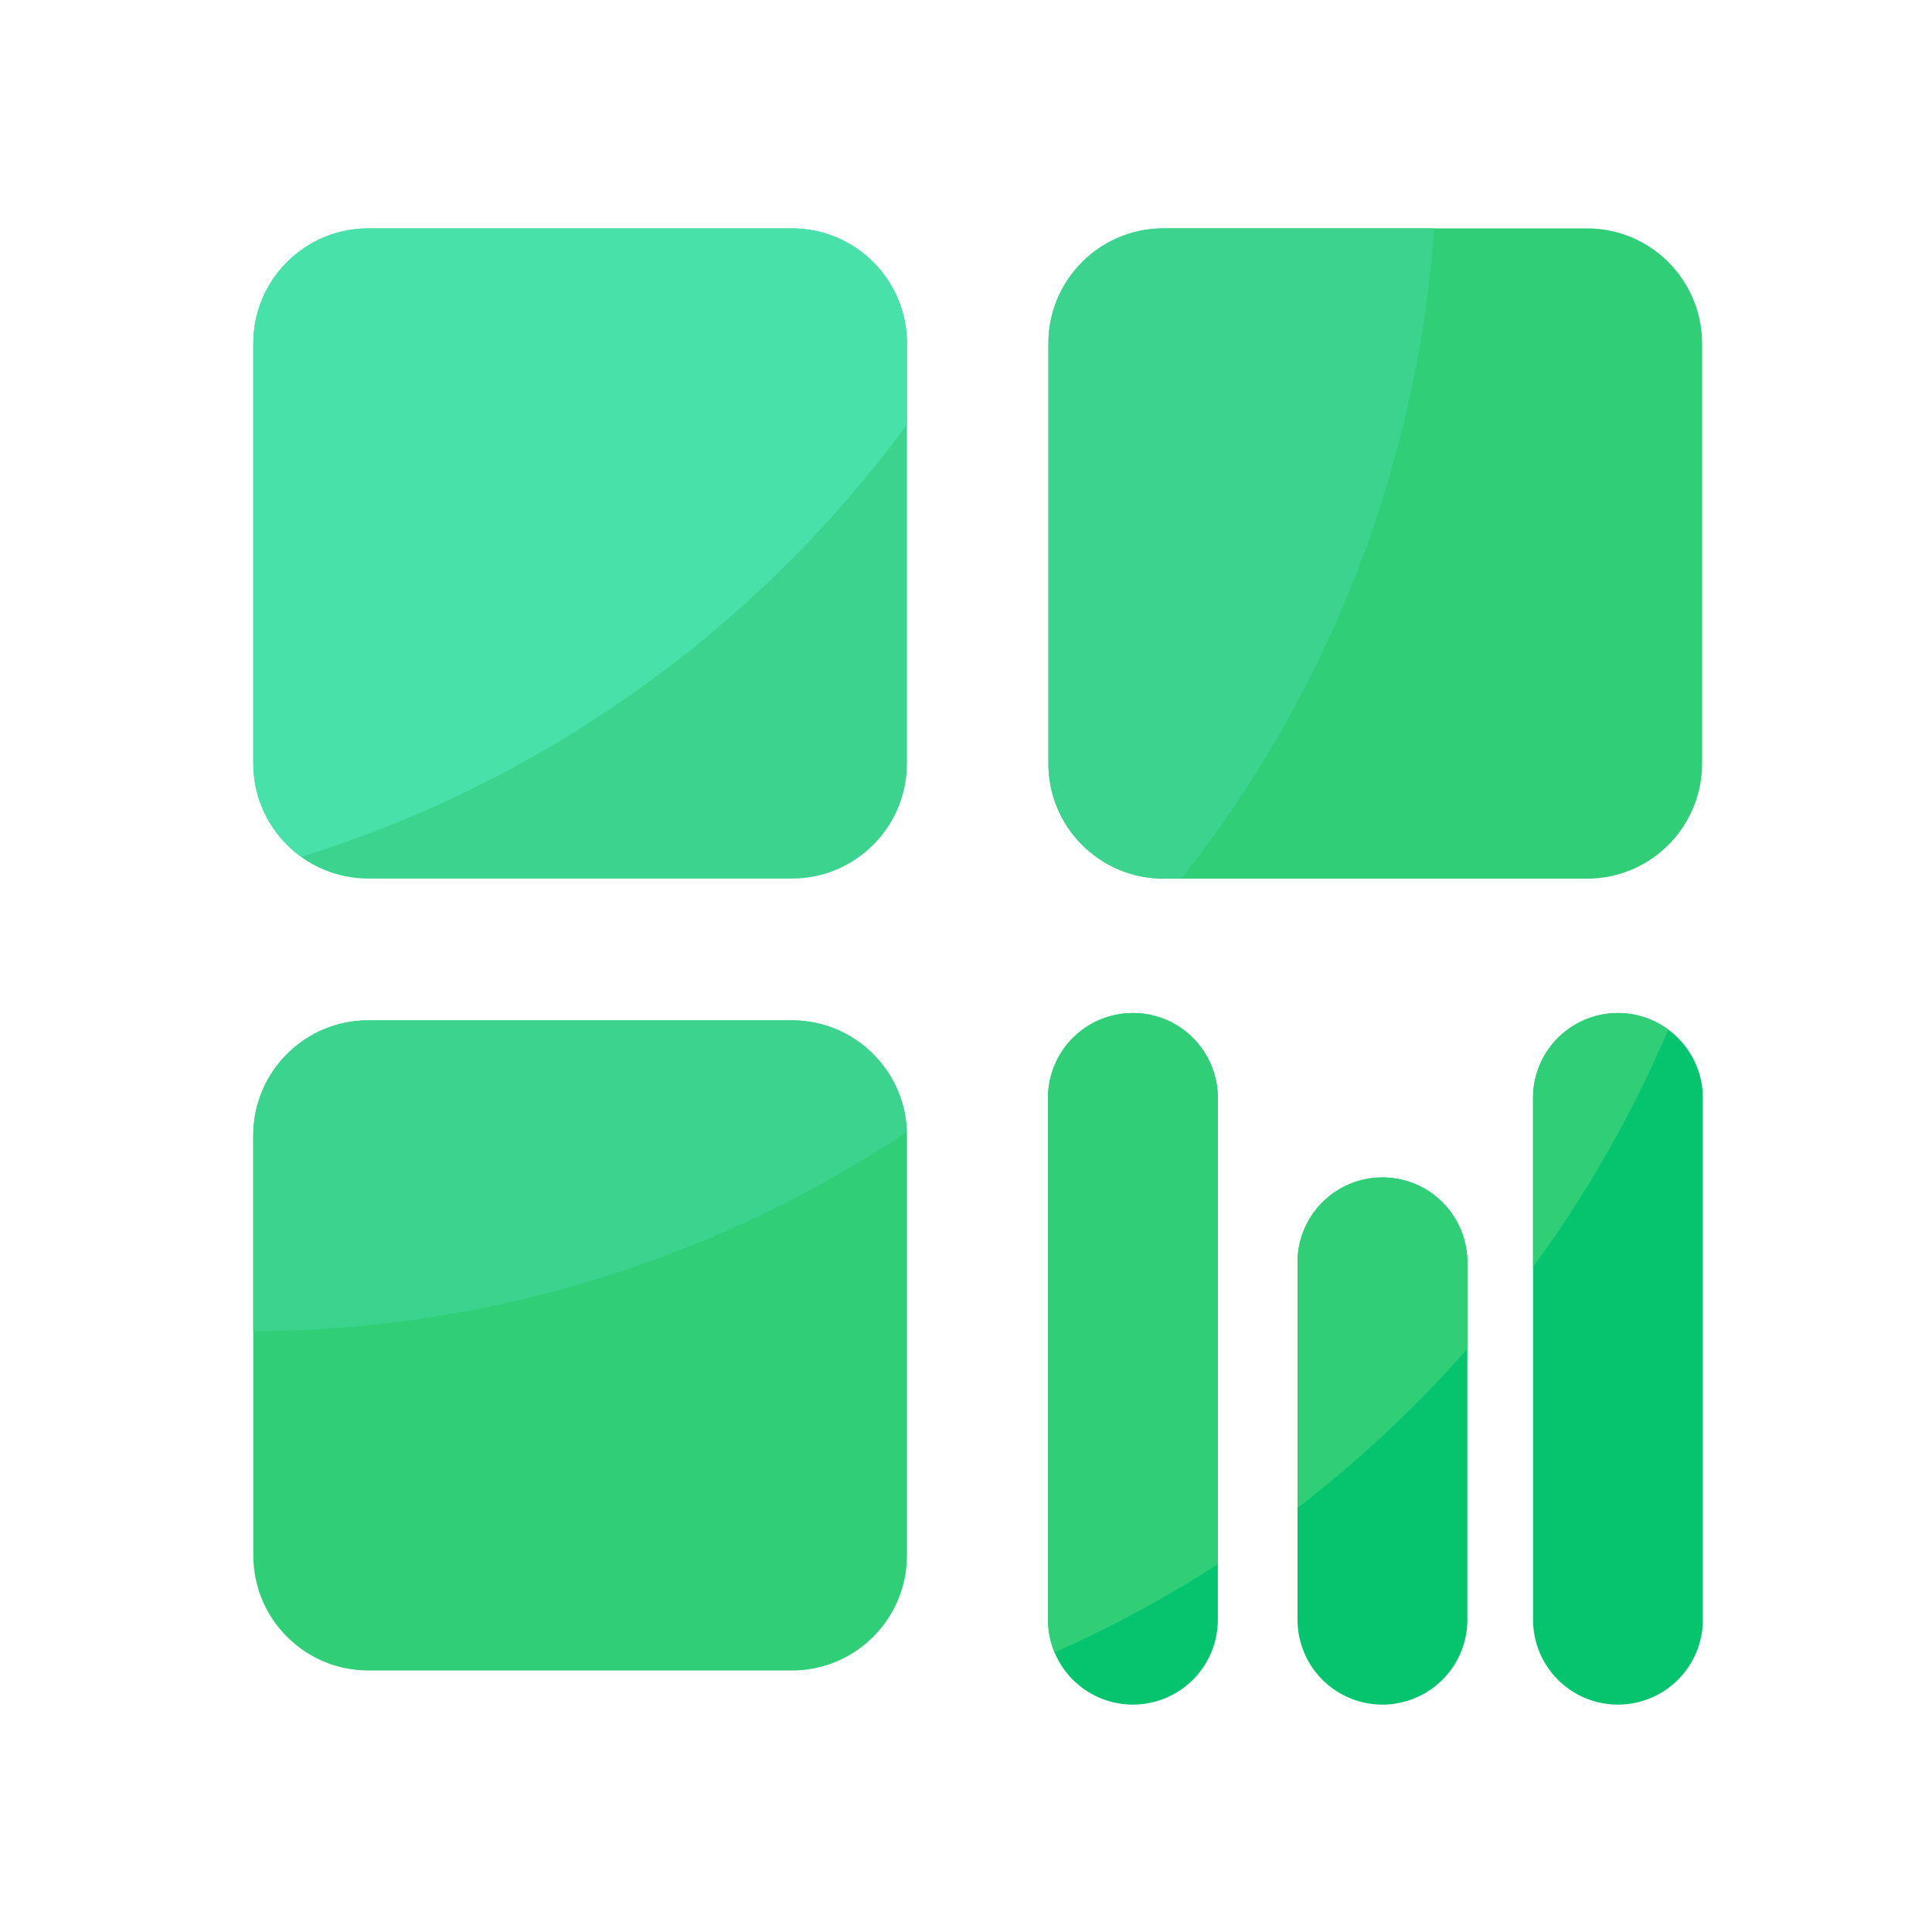
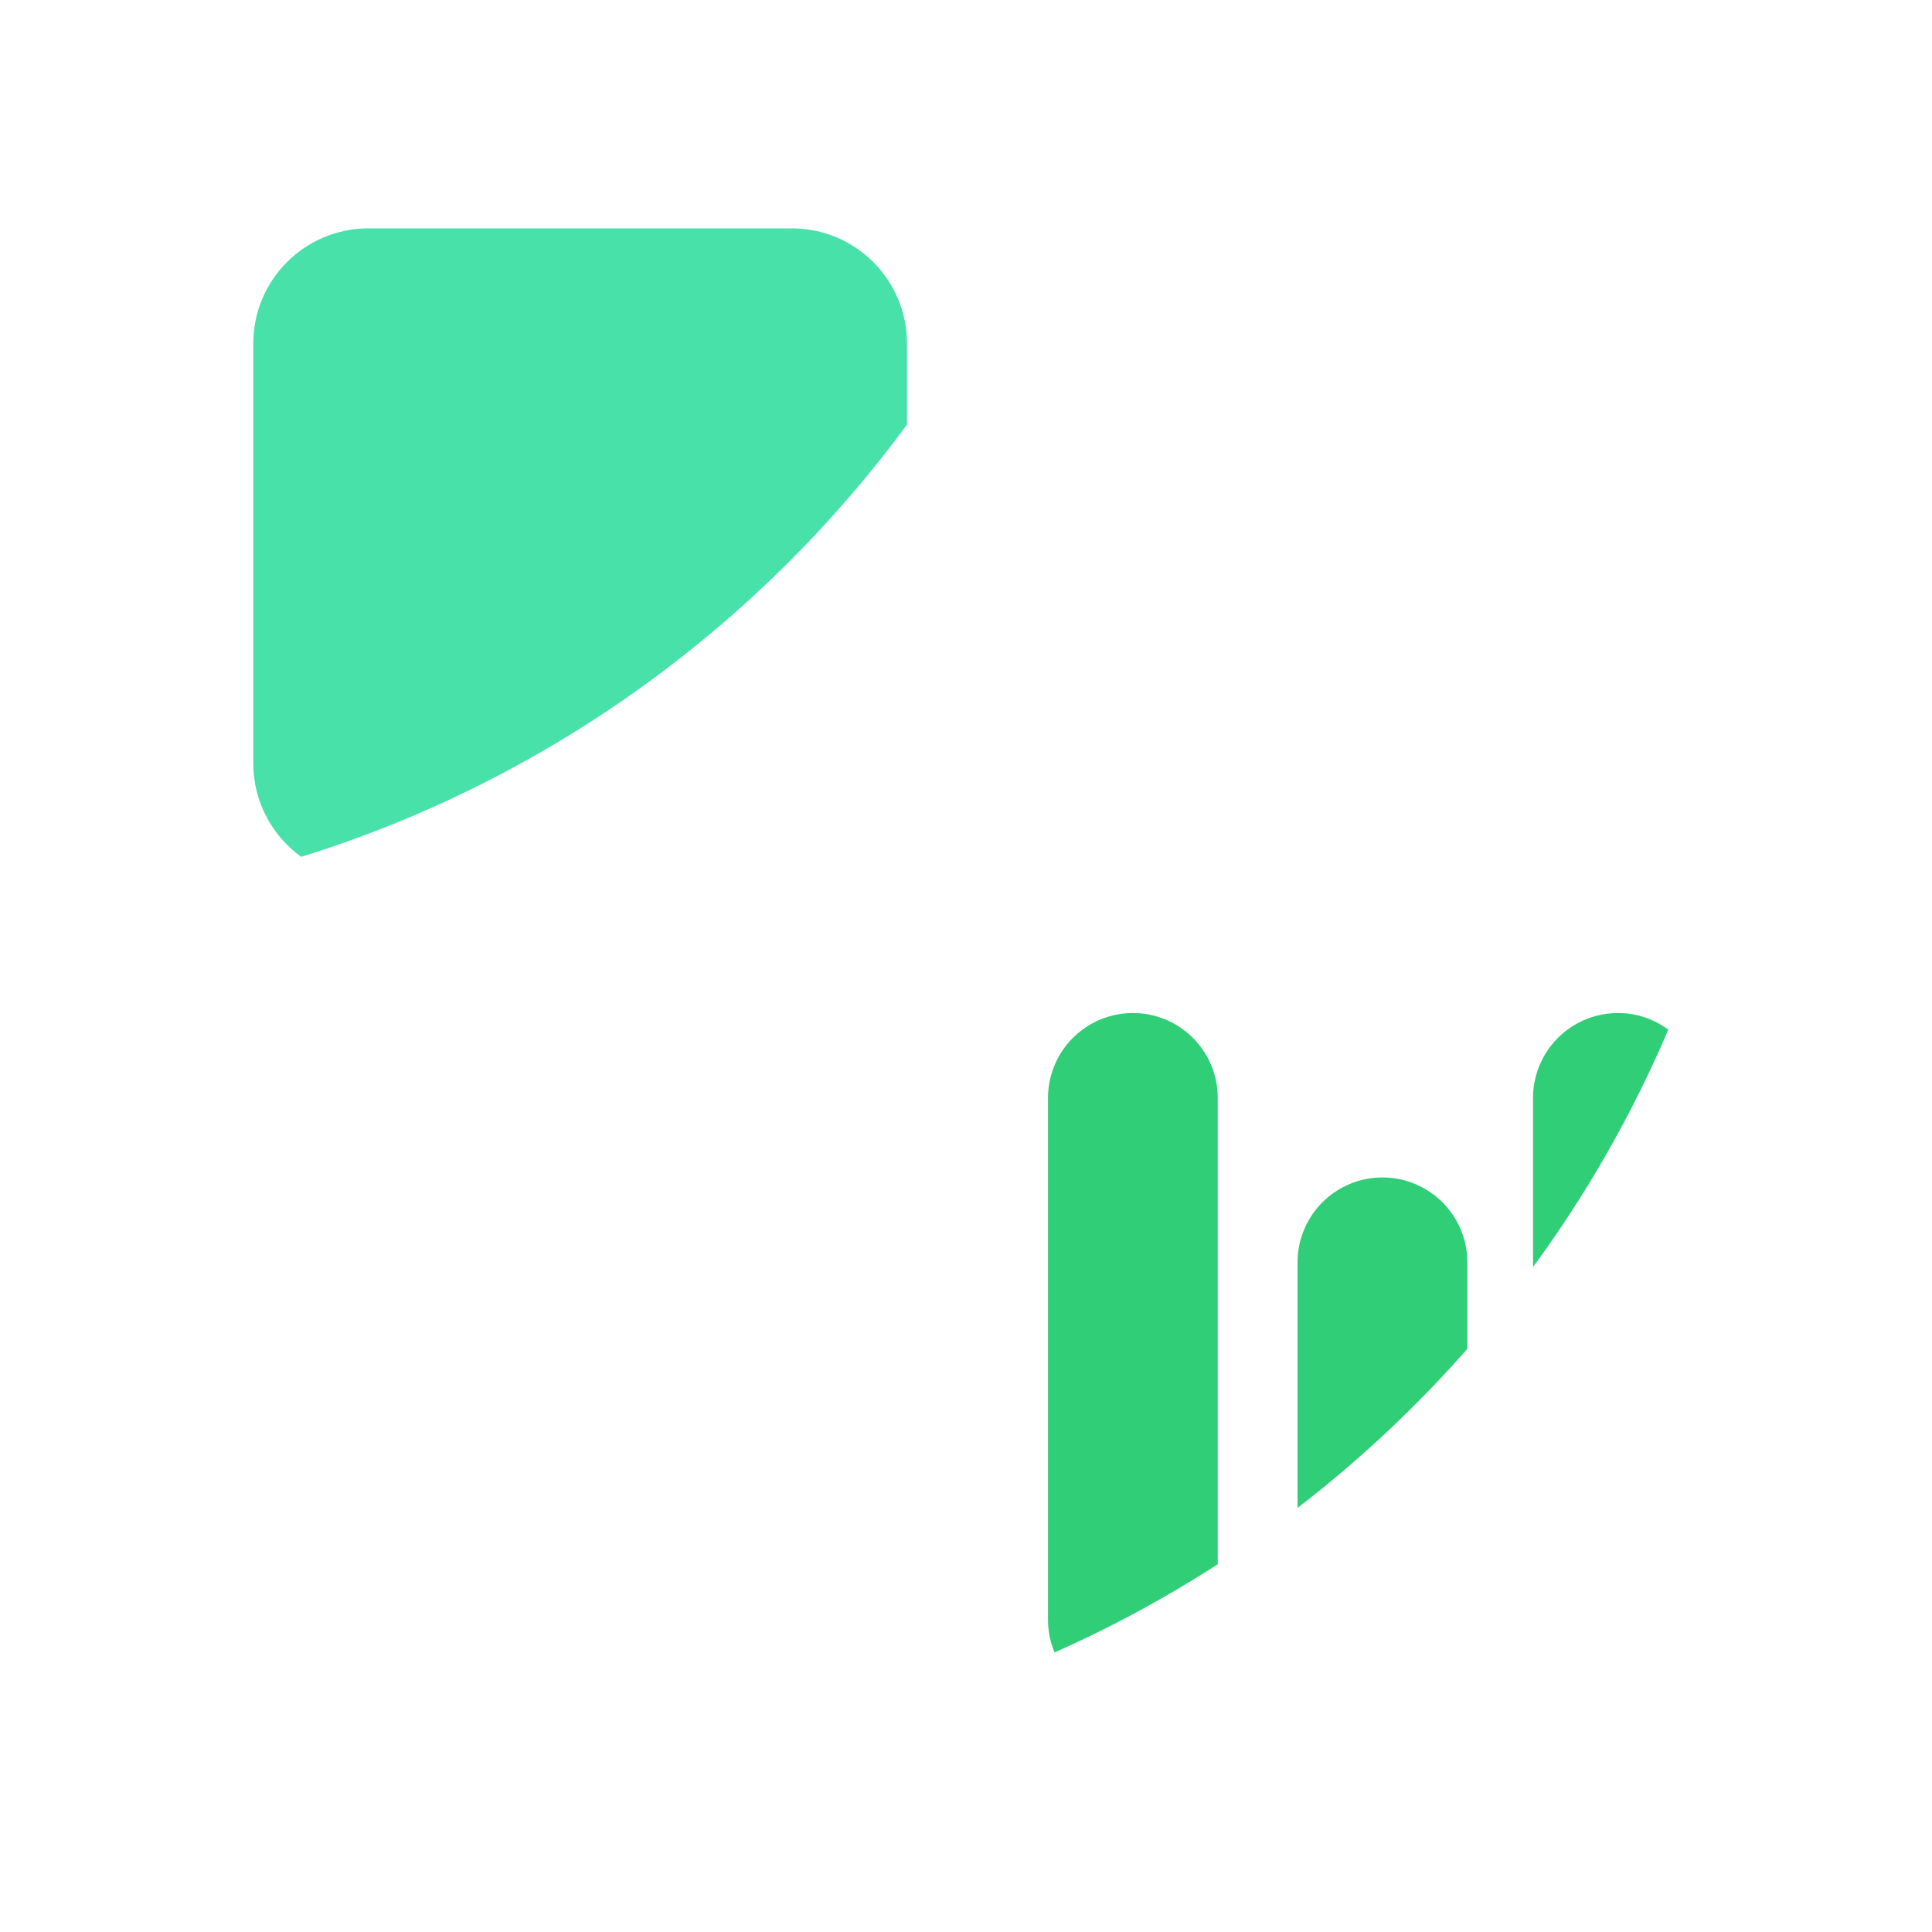
<svg xmlns="http://www.w3.org/2000/svg" t="1679590515908" class="icon" viewBox="0 0 1024 1024" version="1.1" p-id="6337" width="15" height="15">
-   <path d="M419.686 121.037H195.277c-33.741 0-61.03 27.341-61.03 61.03v222.566c0 33.741 27.341 61.03 61.03 61.03h224.41c33.741 0 61.03-27.341 61.03-61.03V182.067c0-33.69-27.341-61.03-61.03-61.03z" fill="#3CD38E" p-id="6338" />
-   <path d="M419.686 540.774H195.277c-33.741 0-61.03 27.341-61.03 61.03v222.566c0 33.741 27.341 61.03 61.03 61.03h224.41c33.741 0 61.03-27.341 61.03-61.03v-222.566c0-33.69-27.341-61.03-61.03-61.03zM616.704 465.715h224.41c33.741 0 61.03-27.341 61.03-61.03V182.067c0-33.741-27.341-61.03-61.03-61.03h-224.41c-33.741 0-61.03 27.341-61.03 61.03v222.566c-0.051 33.741 27.29 61.082 61.03 61.082z" fill="#30CE77" p-id="6339" />
-   <path d="M600.474 536.934a45.005 45.005 0 0 0-45.005 45.005v276.531a45.005 45.005 0 0 0 45.005 45.005 45.005 45.005 0 0 0 45.005-45.005v-276.531c-0.051-24.883-20.173-45.005-45.005-45.005zM857.549 536.934a45.005 45.005 0 0 0-45.005 45.005v276.531a45.005 45.005 0 0 0 45.005 45.005 45.005 45.005 0 0 0 45.005-45.005v-276.531c-0.051-24.883-20.173-45.005-45.005-45.005zM732.723 624.077a45.005 45.005 0 0 0-45.005 45.005v189.389a45.005 45.005 0 0 0 45.005 45.005 45.005 45.005 0 0 0 45.005-45.005v-189.389a45.005 45.005 0 0 0-45.005-45.005z" fill="#05C46D" p-id="6340" />
  <path d="M600.474 536.934a45.005 45.005 0 0 0-45.005 45.005v276.531c0 6.144 1.229 12.032 3.482 17.357a630.221 630.221 0 0 0 86.477-46.746v-247.142c0-24.883-20.122-45.005-44.954-45.005zM777.728 714.906v-45.824a45.005 45.005 0 0 0-45.005-45.005 45.005 45.005 0 0 0-45.005 45.005v130.15c32.717-25.19 62.822-53.402 90.01-84.326zM884.224 545.741a44.687 44.687 0 0 0-26.675-8.806 45.005 45.005 0 0 0-45.005 45.005v89.6c28.467-38.81 52.582-80.998 71.68-125.798z" fill="#30CE77" p-id="6341" />
-   <path d="M134.195 601.856v103.782c128.102-0.666 247.194-39.475 346.419-105.677-1.024-32.819-27.904-59.136-60.979-59.136H195.277c-33.741-0.051-61.082 27.29-61.082 61.03zM616.704 121.037c-33.741 0-61.03 27.341-61.03 61.03v222.566c0 33.741 27.341 61.03 61.03 61.03h9.472c76.032-96.154 124.621-214.989 133.99-344.678h-143.462z" fill="#3CD38E" p-id="6342" />
  <path d="M480.717 225.024v-42.957c0-33.741-27.341-61.03-61.03-61.03H195.277c-33.741 0-61.03 27.341-61.03 61.03v222.566c0 20.378 10.035 38.4 25.395 49.51 130.099-40.397 242.176-121.805 321.075-229.12z" fill="#48E1AA" p-id="6343" />
</svg>